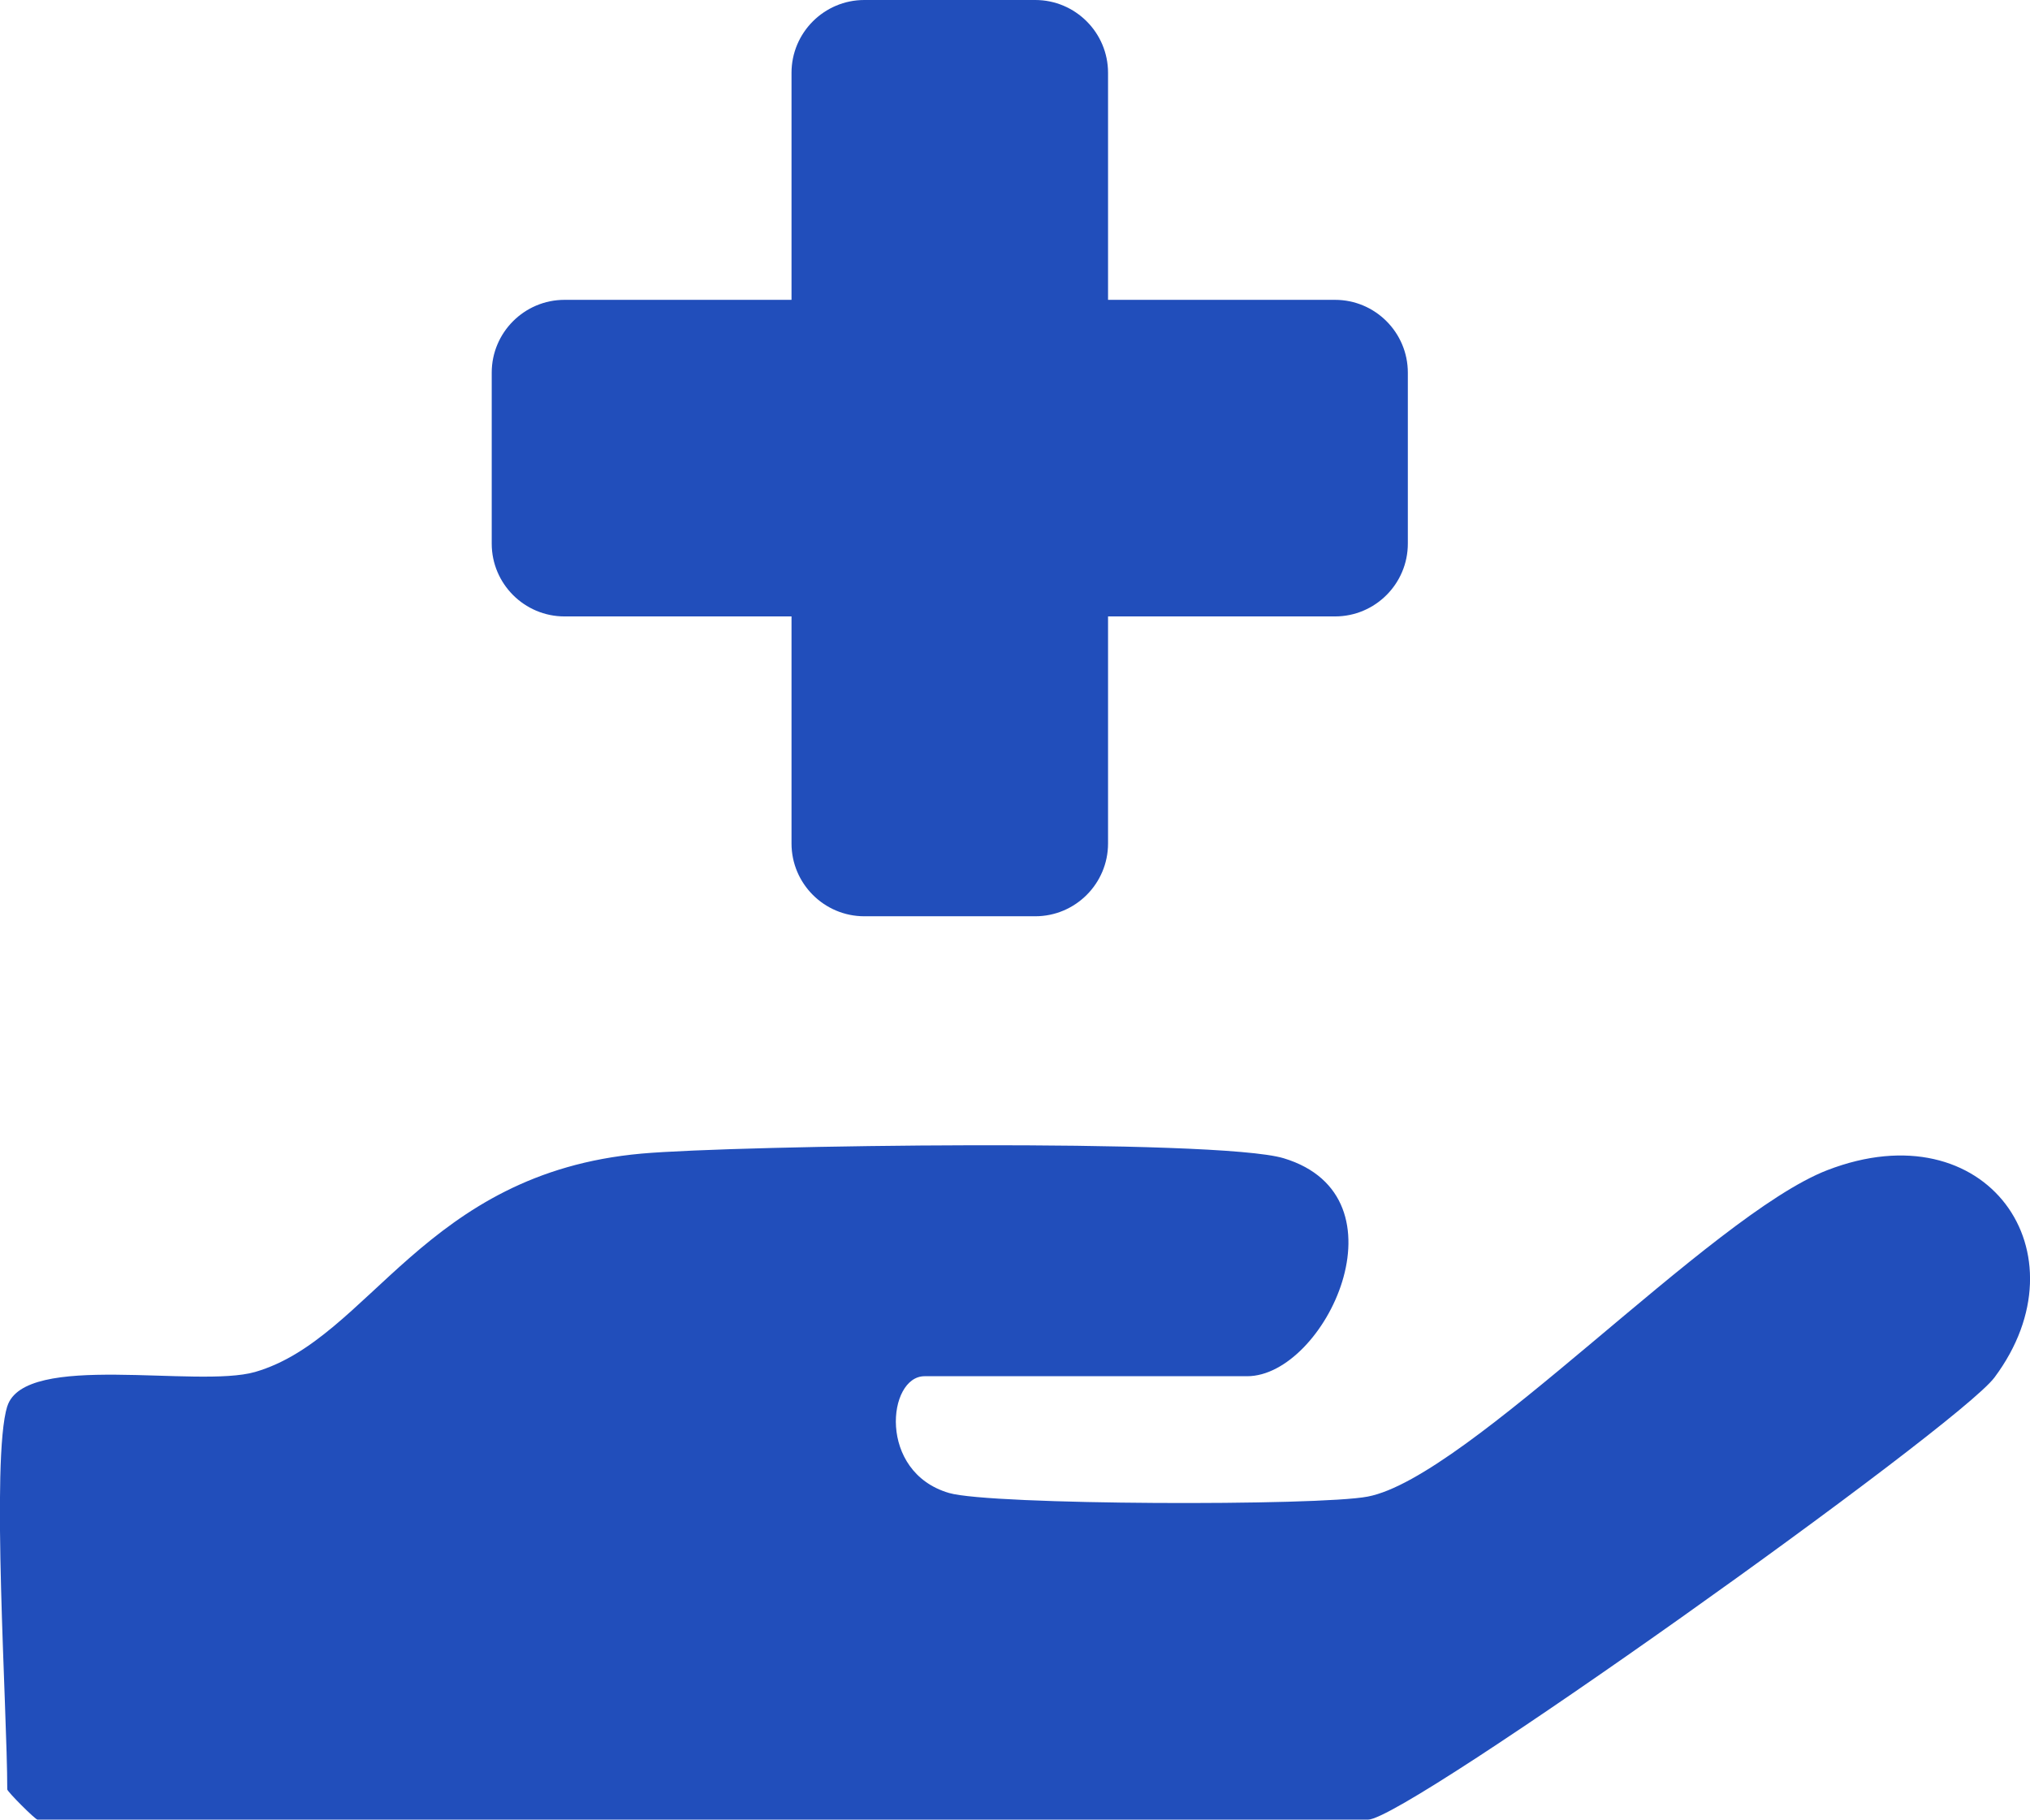
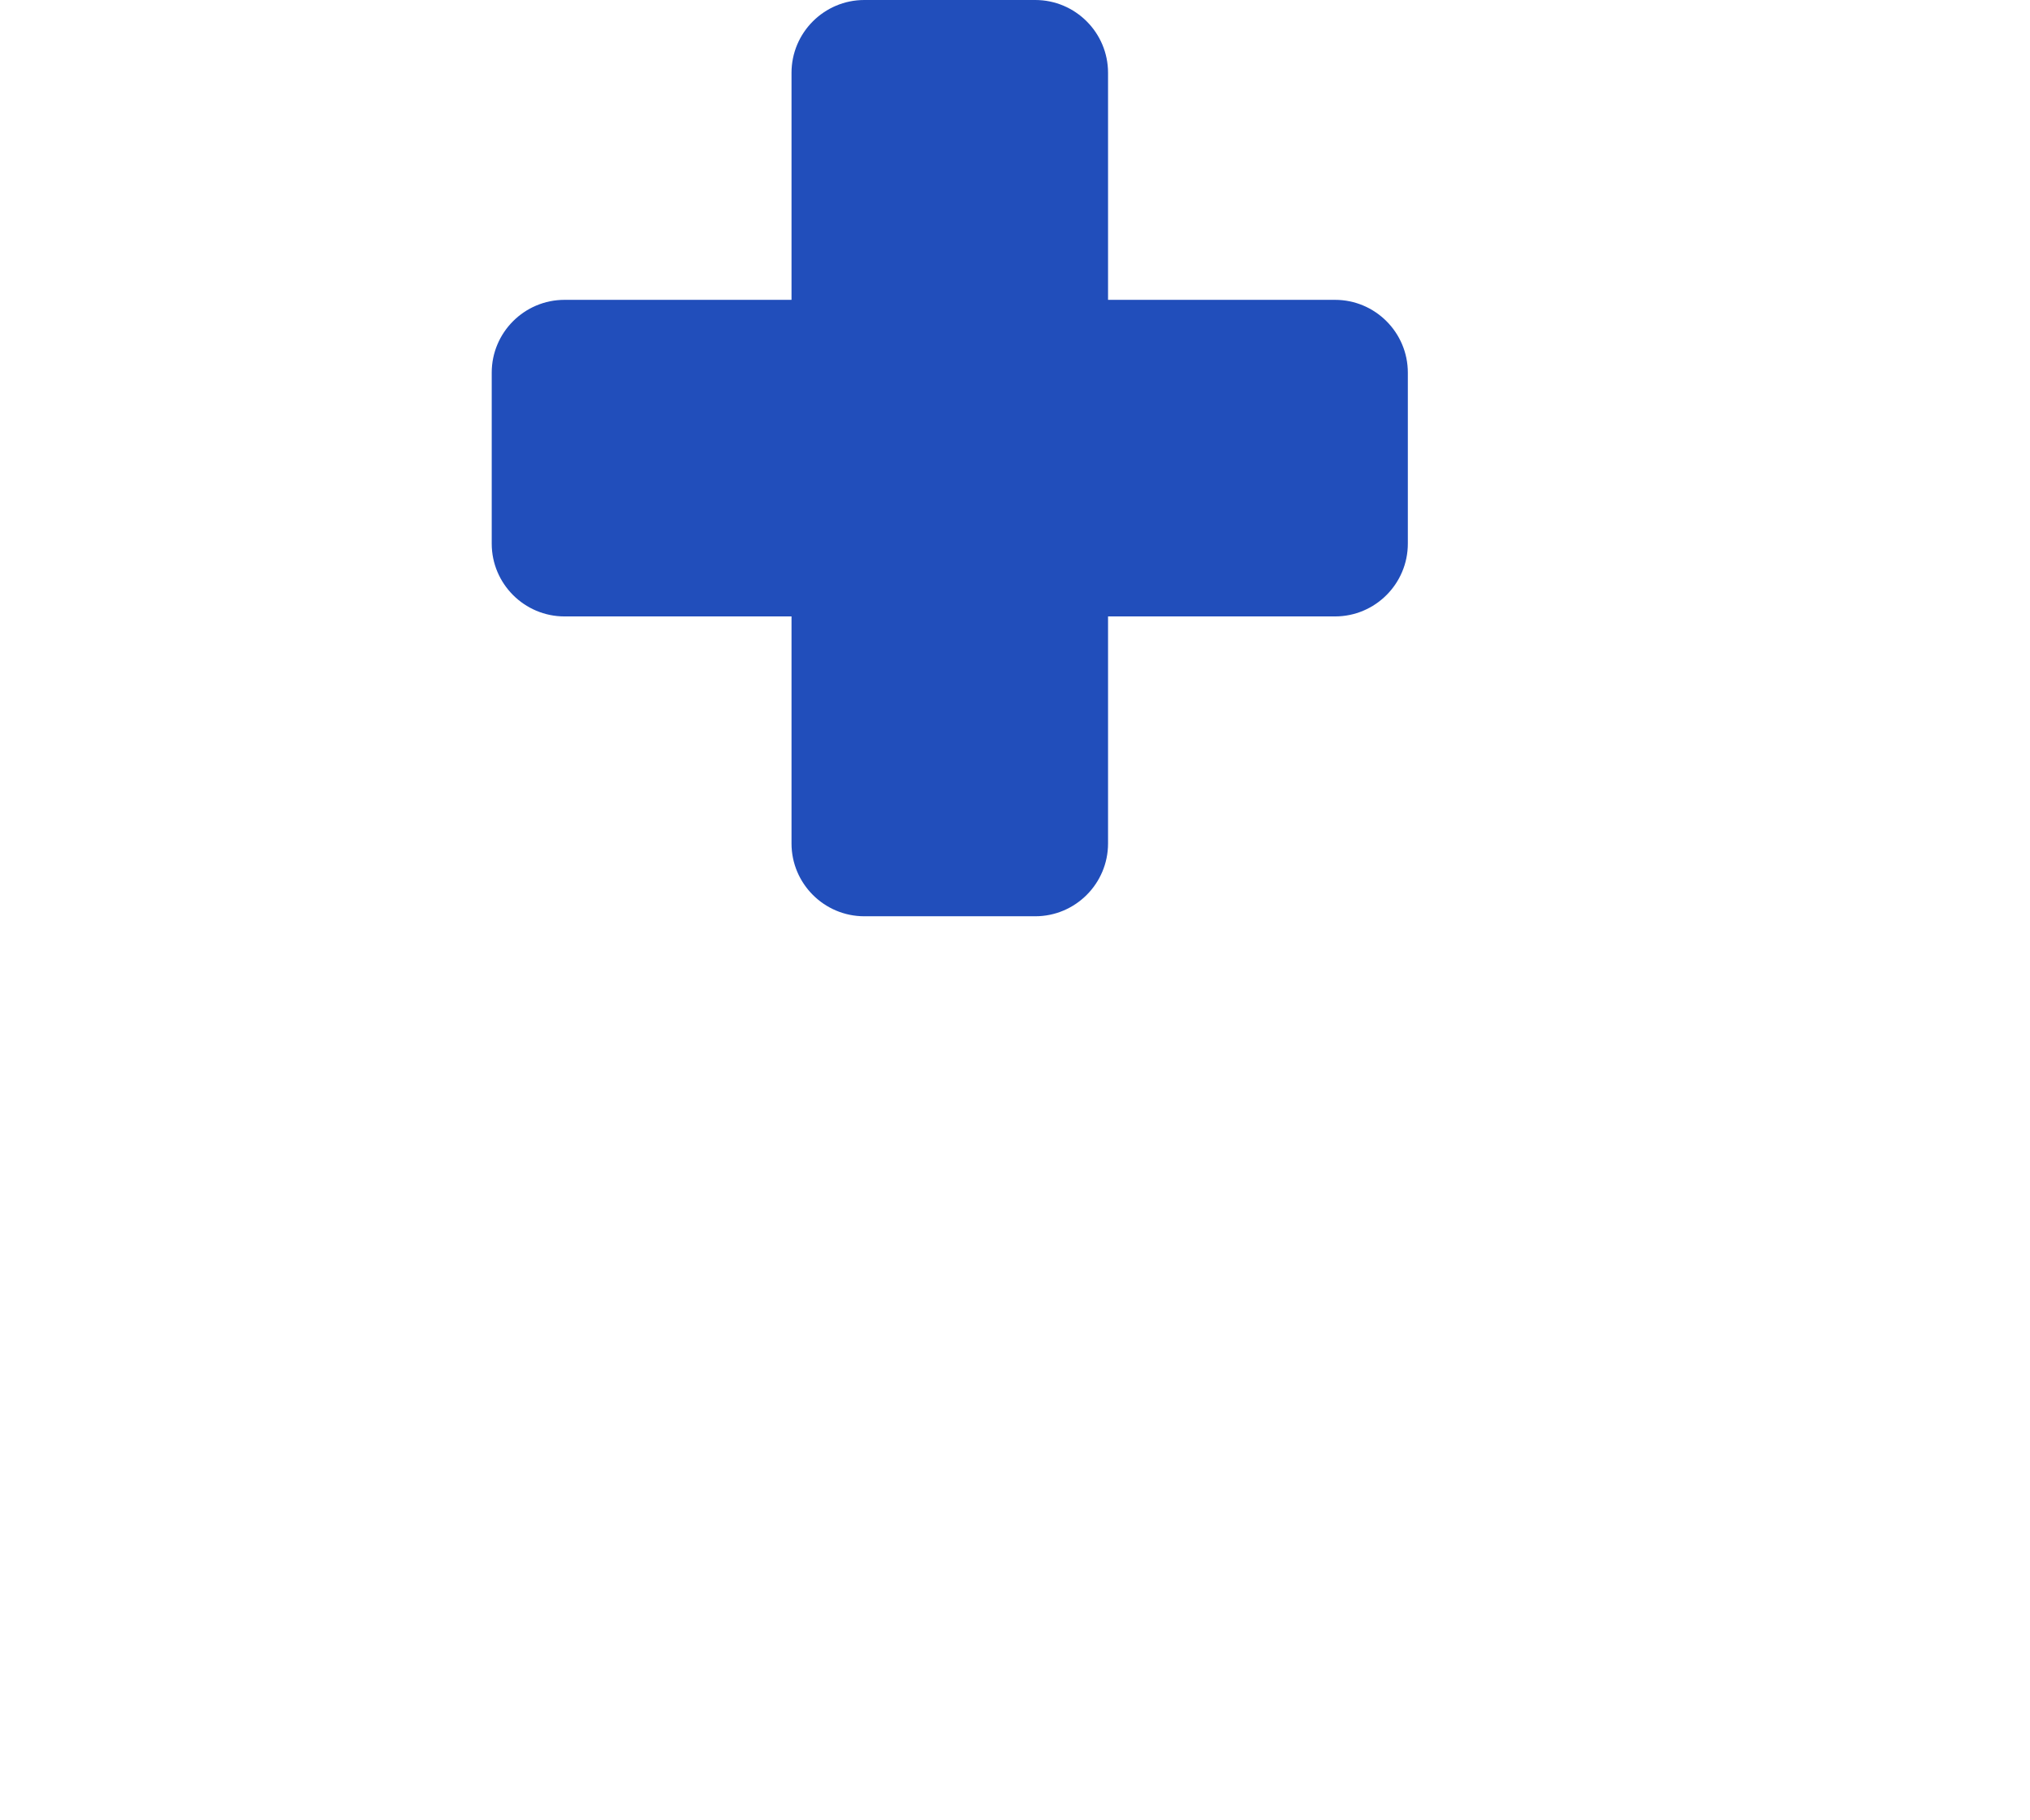
<svg xmlns="http://www.w3.org/2000/svg" id="Layer_2" data-name="Layer 2" viewBox="0 0 100.69 90.25">
  <defs>
    <style>
      .cls-1 {
        fill: #214ebb;
      }
    </style>
  </defs>
  <g id="Layer_1-2" data-name="Layer 1">
    <g>
-       <path class="cls-1" d="M.36,69.75c.85-2.74,9.43-.89,12.29-1.71,5.71-1.65,8.37-9.86,19.17-10.83,4.71-.42,28.55-.76,31.85.23,6.3,1.9,2.05,10.81-1.81,10.81h-16c-1.84,0-2.34,4.75,1.21,5.79,2.07.61,18.34.65,20.77.18,4.99-.95,17-13.95,22.8-16.19,7.91-3.05,12.89,4.11,8.29,10.28-1.83,2.45-29.16,21.93-31.07,21.93H1.86c-.11,0-1.5-1.39-1.5-1.5,0-3.98-.82-16.36,0-19Z" />
      <path class="cls-1" d="M66.22,14.87h-11.26V3.61c0-1.99-1.62-3.61-3.61-3.61h-8.48c-1.99,0-3.61,1.62-3.61,3.61v11.26h-11.26c-1.99,0-3.61,1.62-3.61,3.61v8.48c0,1.99,1.62,3.61,3.61,3.61h11.26v11.26c0,1.99,1.62,3.61,3.61,3.61h8.48c1.99,0,3.61-1.62,3.61-3.61v-11.26h11.26c1.99,0,3.61-1.62,3.61-3.61v-8.48c0-1.99-1.62-3.61-3.61-3.61Z" />
    </g>
  </g>
</svg>